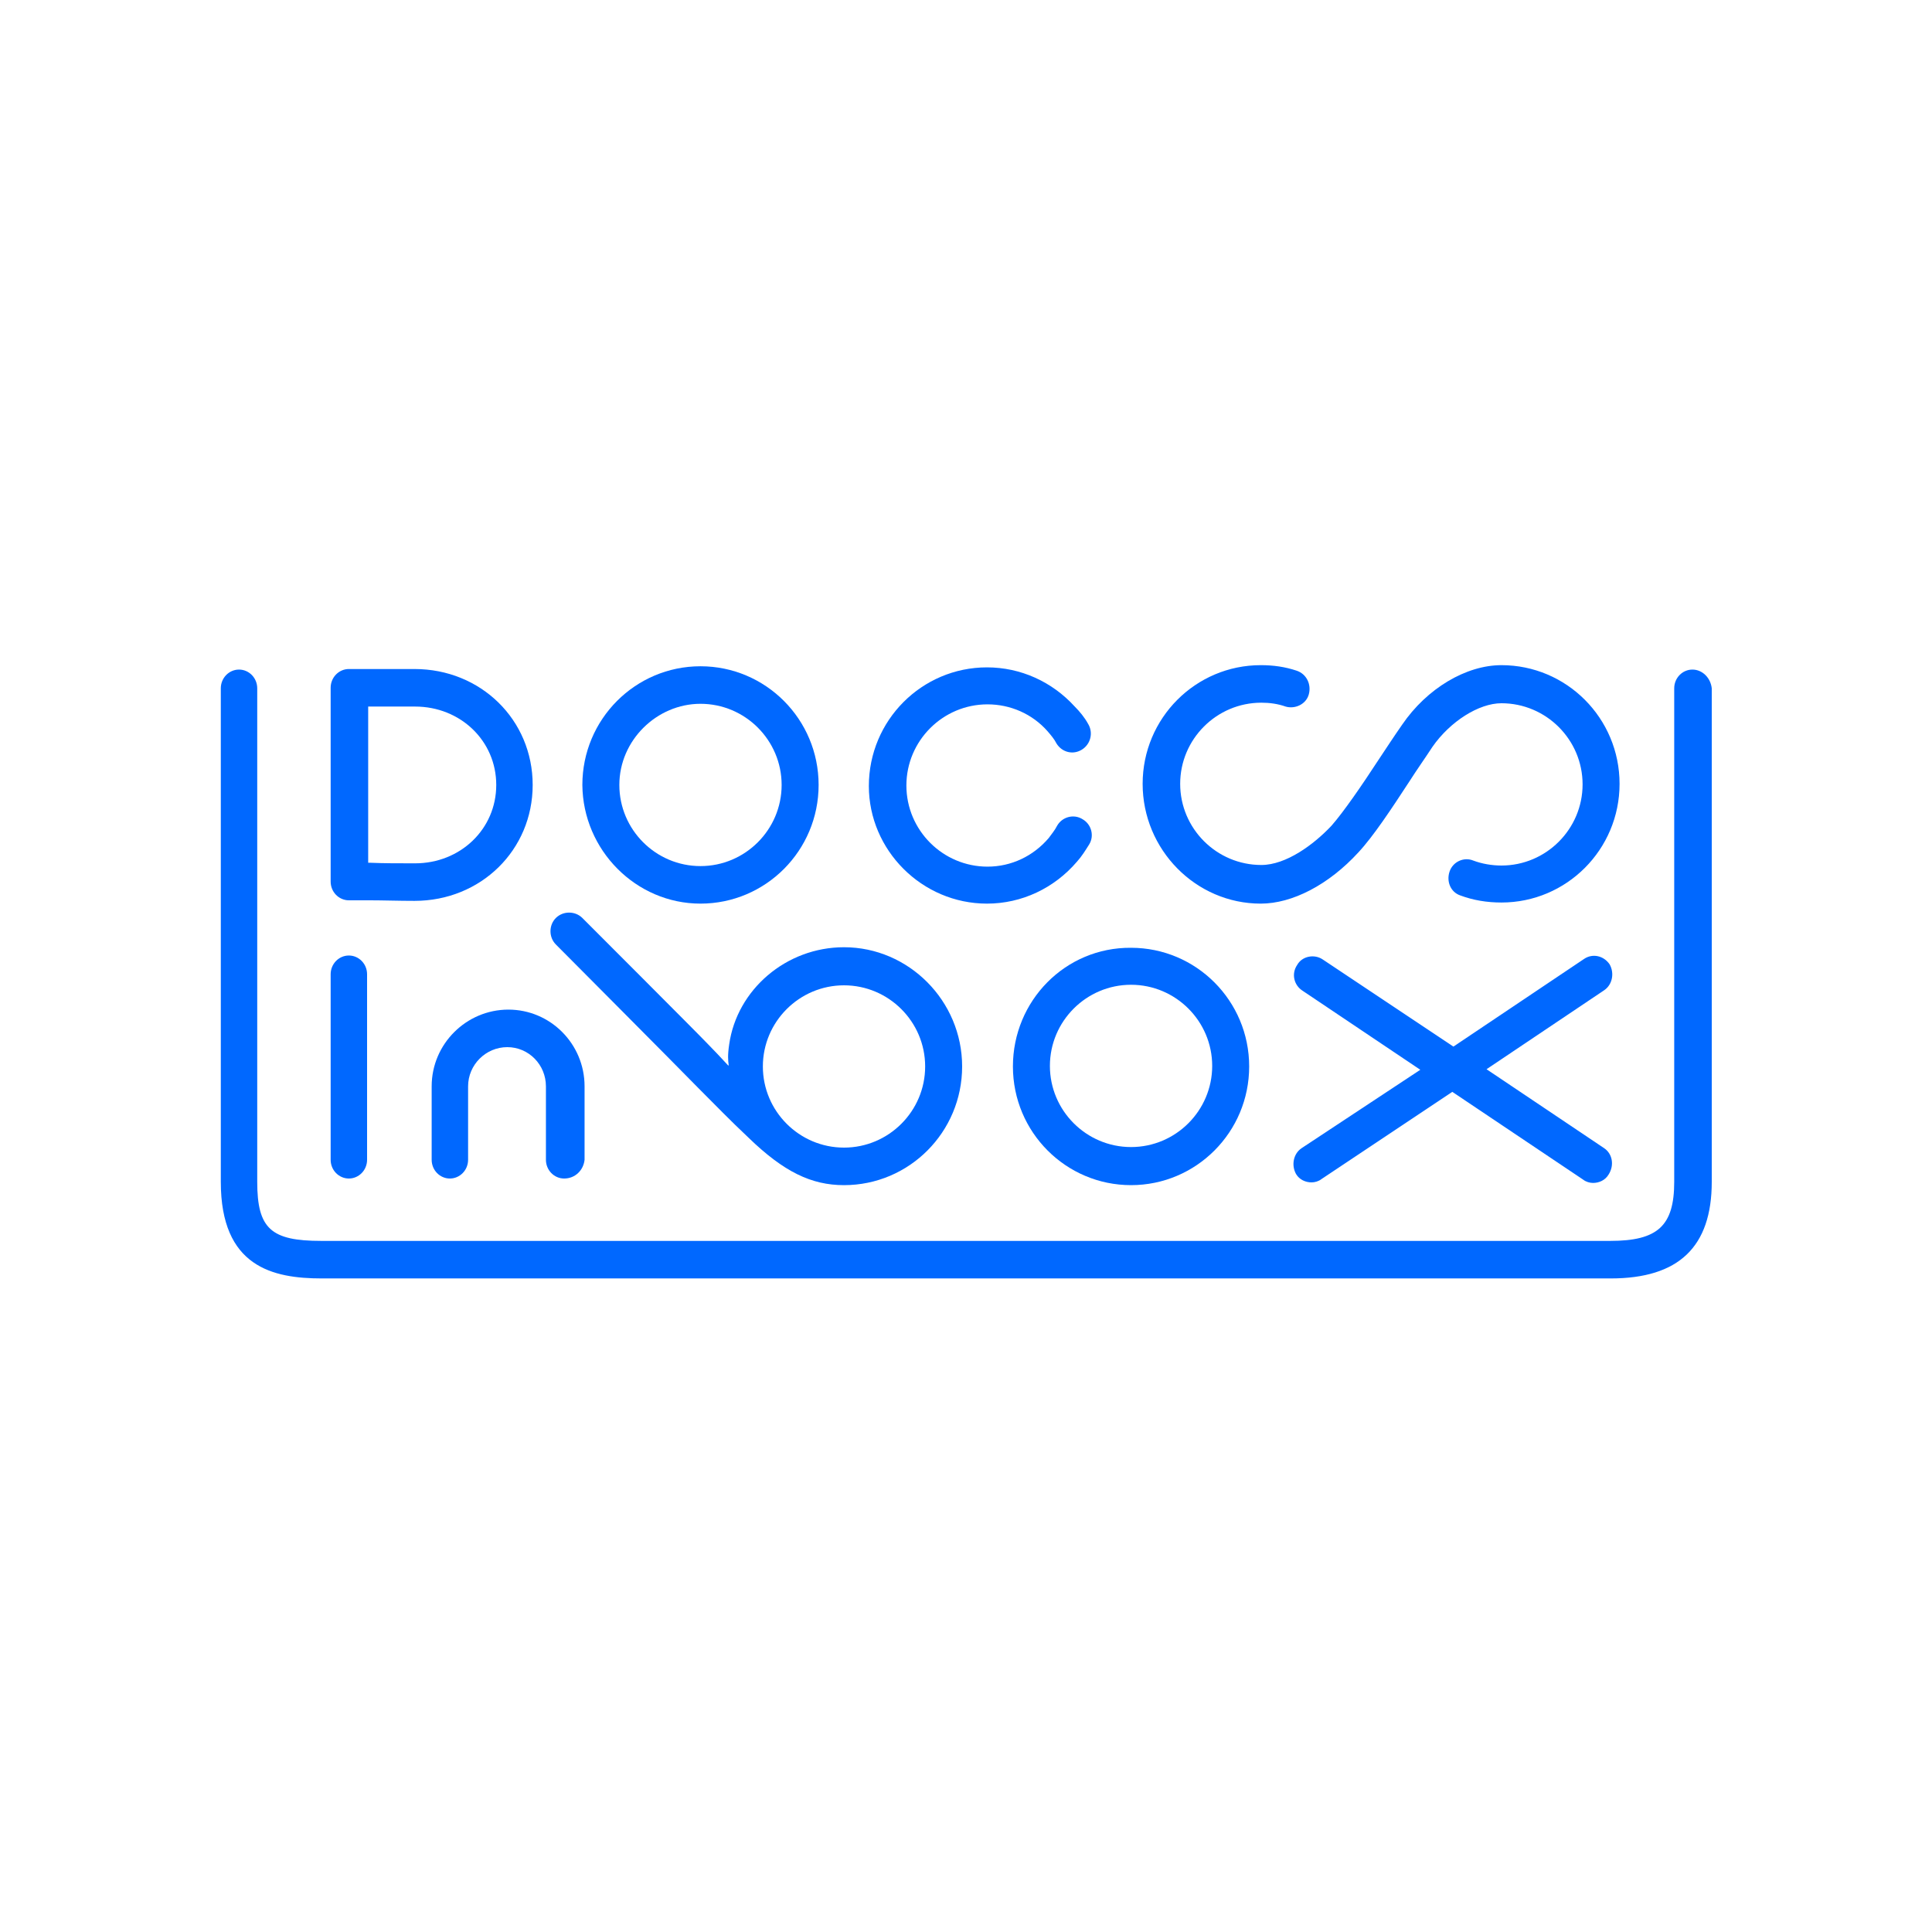
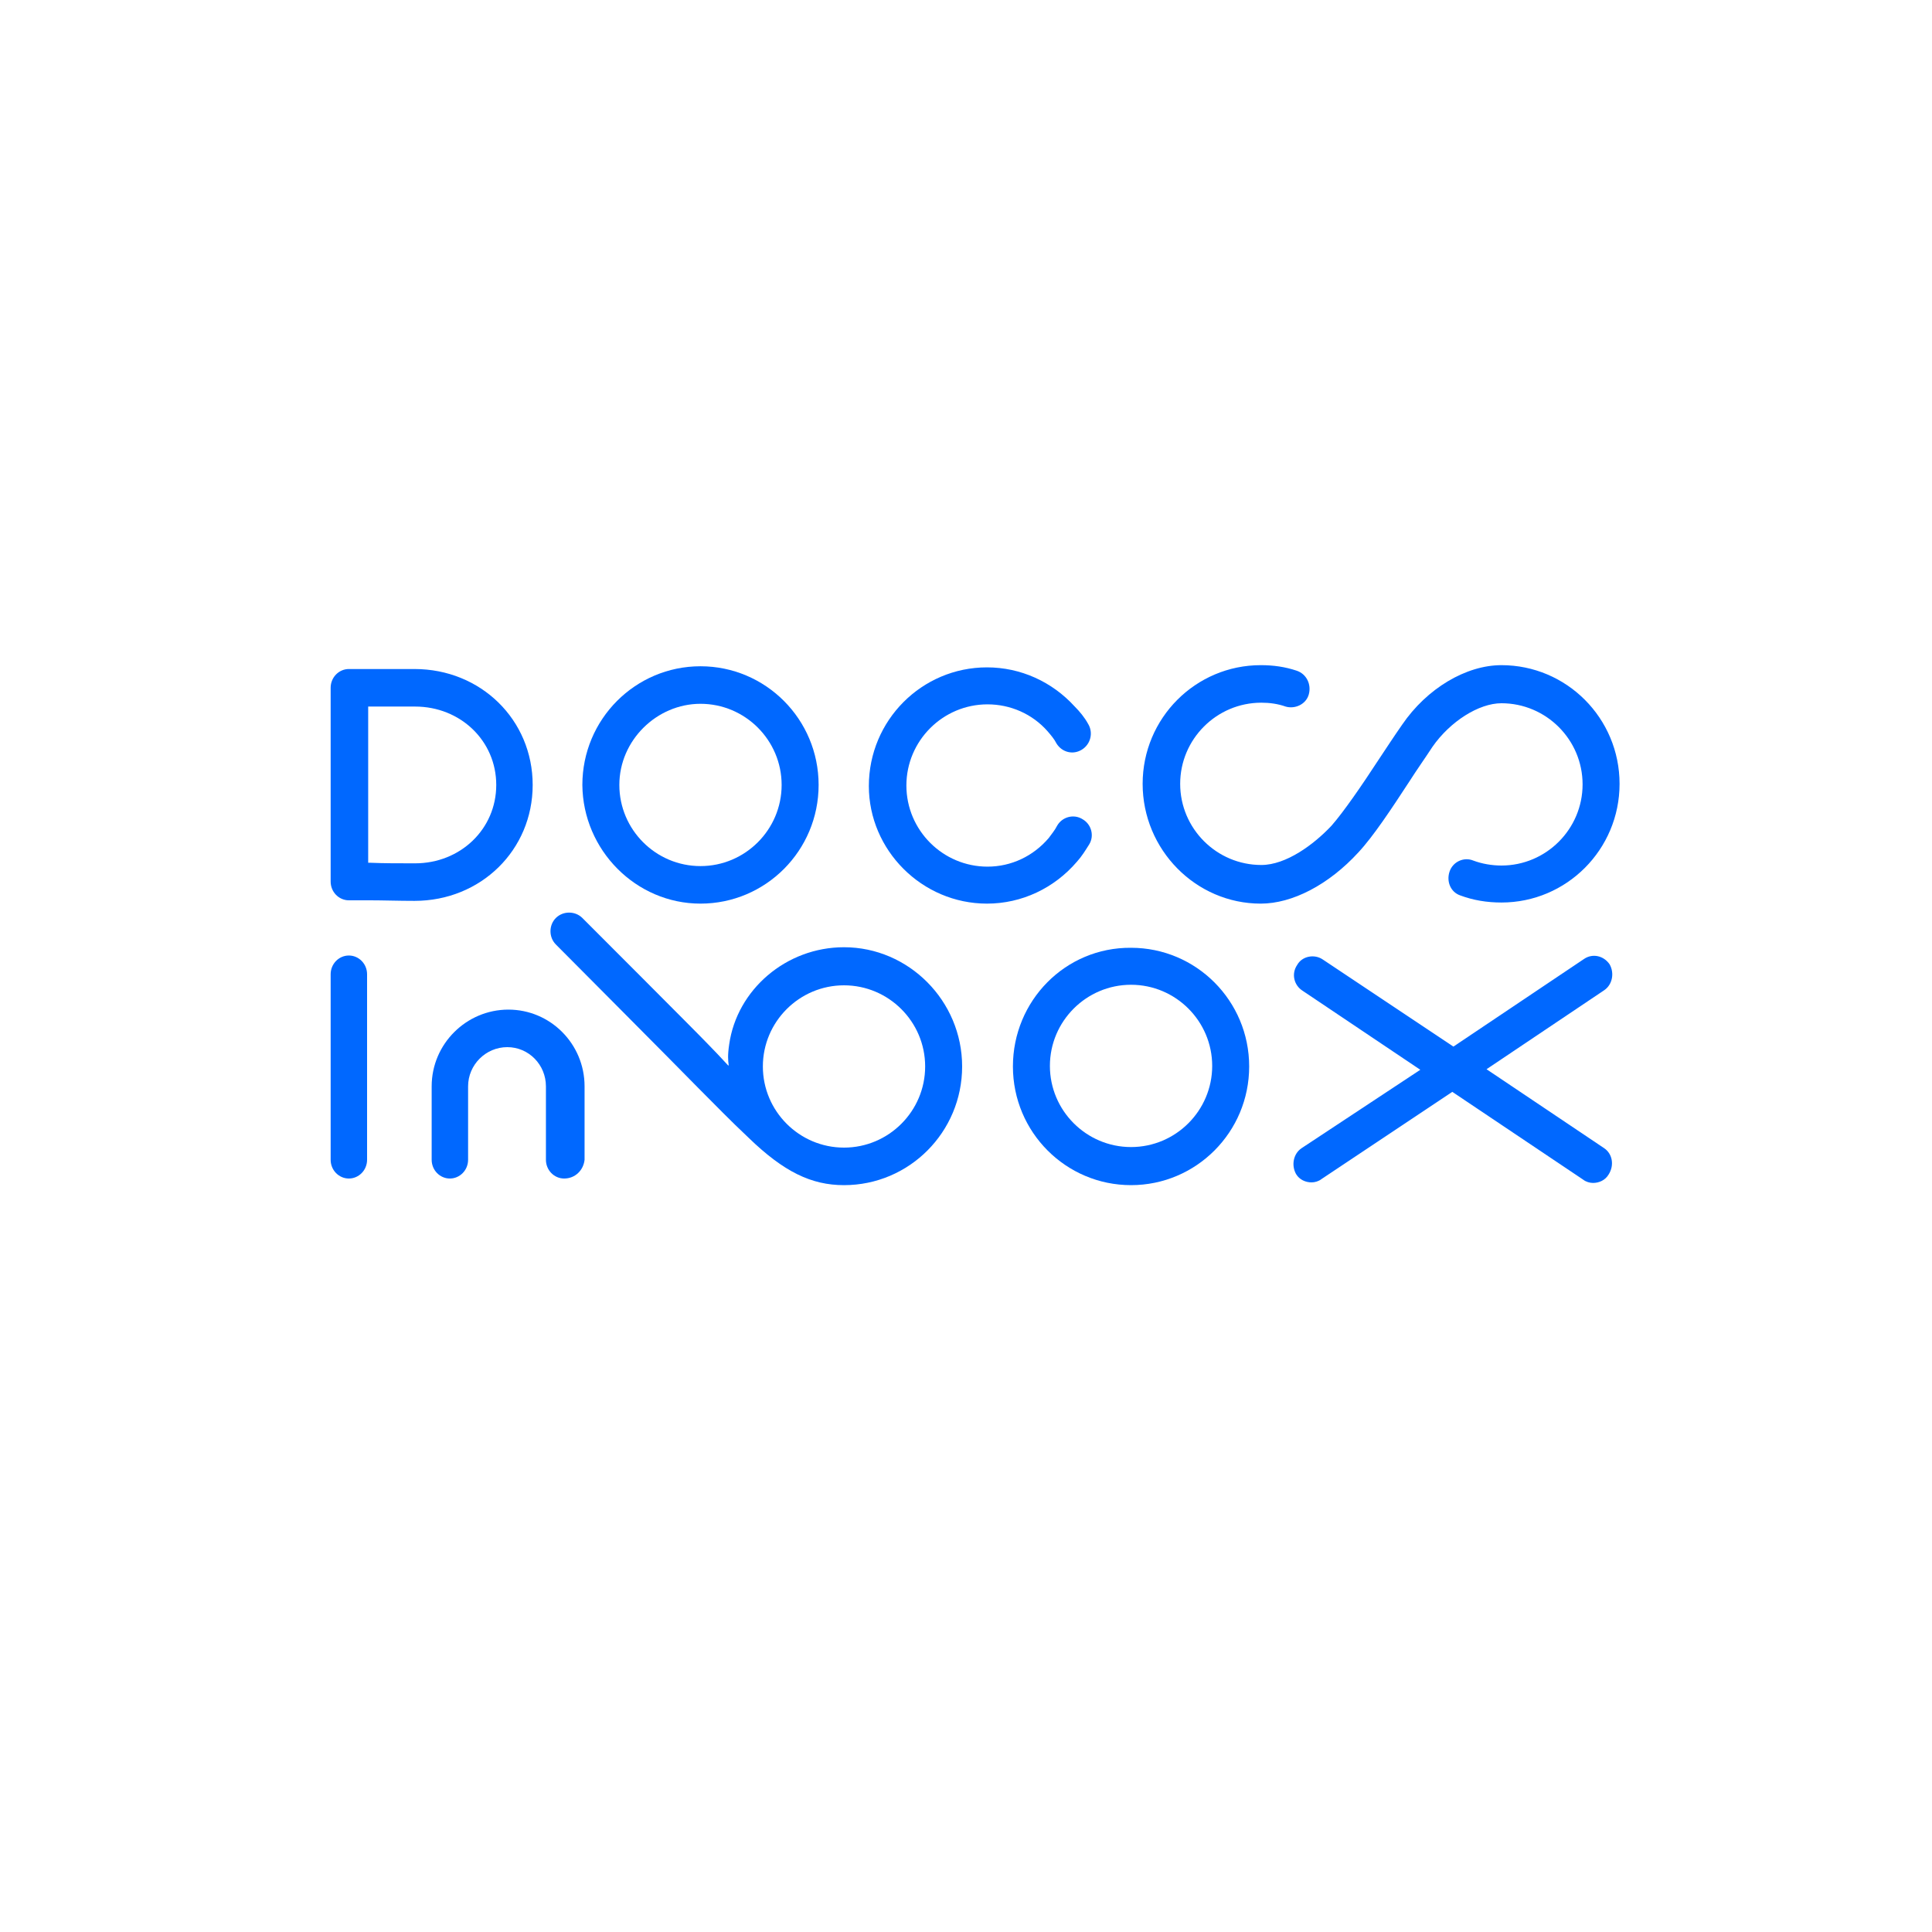
<svg xmlns="http://www.w3.org/2000/svg" id="Слой_1" x="0px" y="0px" width="350px" height="350px" viewBox="0 0 350 350" style="enable-background:new 0 0 350 350;" xml:space="preserve">
  <style type="text/css"> .st0{fill:#FFFFFF;} .st1{fill:#0068FF;} </style>
-   <rect class="st0" width="350" height="350" />
  <g>
    <path class="st1" d="M63.2,163.1c1,0,2.3,0,3.9,0c2.3,0,5.1,0.1,8,0.1c12,0,21.4-9.2,21.4-21c0-11.8-9.4-21-21.4-21H63.2 c-1.8,0-3.3,1.5-3.3,3.4v35.1C59.9,161.6,61.4,163.1,63.2,163.1z M66.7,128h8.5c8.2,0,14.7,6.2,14.7,14.2c0,8-6.5,14.2-14.7,14.2 c-3,0-5.7,0-8-0.1c-0.2,0-0.3,0-0.5,0V128z" />
    <path class="st1" d="M63.2,213.5c1.8,0,3.3-1.5,3.3-3.4v-33.6c0-1.9-1.5-3.4-3.3-3.4c-1.8,0-3.3,1.5-3.3,3.4v33.6 C59.9,212,61.4,213.5,63.2,213.5z" />
    <path class="st1" d="M126.9,163.7c11.8,0,21.4-9.6,21.4-21.5c0-11.9-9.6-21.5-21.4-21.5s-21.4,9.6-21.4,21.5 C105.6,154,115.2,163.7,126.9,163.7z M126.9,127.5c8.1,0,14.7,6.6,14.7,14.7c0,8.1-6.6,14.7-14.7,14.7s-14.7-6.6-14.7-14.7 S119,127.5,126.9,127.5z" />
-     <path class="st1" d="M183.5,193.2c0,11.9,9.6,21.5,21.4,21.5s21.4-9.6,21.4-21.5s-9.6-21.5-21.4-21.5 C193,171.6,183.5,181.3,183.5,193.2z M204.9,178.4c8.1,0,14.7,6.6,14.7,14.7c0,8.1-6.6,14.7-14.7,14.7c-8.1,0-14.7-6.6-14.7-14.7 C190.2,185,196.8,178.4,204.9,178.4z" />
+     <path class="st1" d="M183.5,193.2c0,11.9,9.6,21.5,21.4,21.5s21.4-9.6,21.4-21.5s-9.6-21.5-21.4-21.5 C193,171.6,183.5,181.3,183.5,193.2M204.9,178.4c8.1,0,14.7,6.6,14.7,14.7c0,8.1-6.6,14.7-14.7,14.7c-8.1,0-14.7-6.6-14.7-14.7 C190.2,185,196.8,178.4,204.9,178.4z" />
    <path class="st1" d="M178.8,163.7c6.3,0,12.2-2.8,16.3-7.6c0.9-1,1.5-2,2.2-3.1c1-1.6,0.4-3.7-1.2-4.6c-1.6-1-3.7-0.4-4.6,1.2 c-0.4,0.8-1,1.5-1.5,2.2c-2.8,3.3-6.8,5.2-11.1,5.2c-8.1,0-14.7-6.6-14.7-14.7s6.6-14.7,14.7-14.7c4.1,0,8.1,1.7,10.9,4.9 c0.6,0.7,1.2,1.4,1.6,2.2c1,1.6,3,2.1,4.6,1.1c1.6-1,2.1-3.1,1.1-4.7c-0.6-1.1-1.5-2.2-2.4-3.1c-4.1-4.5-9.8-7.1-15.9-7.1 c-11.8,0-21.4,9.6-21.4,21.5C157.4,154,167,163.7,178.8,163.7z" />
    <path class="st1" d="M228.4,163.7c5.7,0,12.3-3.4,17.7-9.3c2.7-2.9,6-7.9,9.2-12.8c1.4-2.2,2.9-4.3,4.2-6.3 c3.2-4.6,8.4-7.9,12.5-7.9c8.1,0,14.7,6.6,14.7,14.7s-6.6,14.7-14.7,14.7c-1.7,0-3.5-0.3-5.1-0.9c-1.7-0.7-3.7,0.2-4.3,2 s0.2,3.7,1.9,4.3c2.4,0.9,4.9,1.3,7.5,1.3c11.8,0,21.4-9.6,21.4-21.5c0-11.9-9.6-21.5-21.4-21.5c-6.4,0-13.5,4.2-18,10.8 c-1.4,2-2.9,4.3-4.3,6.4c-3,4.6-6.3,9.4-8.5,11.9c-3.2,3.4-8.2,7.1-12.7,7.1c-8.1,0-14.7-6.6-14.7-14.7s6.6-14.7,14.7-14.7 c1.5,0,3,0.2,4.4,0.7c1.7,0.5,3.7-0.4,4.2-2.2c0.5-1.8-0.4-3.7-2.2-4.3c-2.1-0.7-4.2-1-6.5-1c-11.8,0-21.4,9.6-21.4,21.5 S216.6,163.7,228.4,163.7z" />
-     <path class="st1" d="M306.6,121.3c-1.8,0-3.3,1.5-3.3,3.4v89.4c0,8-3,10.7-11.6,10.7H58.2c-9.1,0-11.6-2.2-11.6-10.7v-89.4 c0-1.9-1.5-3.4-3.3-3.4s-3.3,1.5-3.3,3.4v89.4c0,15.4,9.4,17.5,18.3,17.5h233.5c12.3,0,18.3-5.7,18.3-17.5v-89.4 C309.9,122.8,308.4,121.3,306.6,121.3z" />
    <path class="st1" d="M290.6,208l-21.3-14.3l21.3-14.3c1.5-1,1.9-3.1,1-4.7c-1.1-1.6-3.1-2-4.6-1l-23.7,15.9l-23.7-15.8 c-1.5-1-3.7-0.6-4.6,1c-1.1,1.6-0.6,3.7,1,4.7l21.3,14.3L235.8,208c-1.5,1-1.9,3.1-1,4.7c0.6,1,1.7,1.5,2.8,1.5 c0.6,0,1.3-0.2,1.8-0.6l23.7-15.8l23.7,15.9c0.5,0.4,1.2,0.6,1.8,0.6c1.1,0,2.2-0.5,2.8-1.5C292.5,211.1,292.1,209,290.6,208z" />
    <g>
      <path class="st1" d="M102.2,213.5c-1.8,0-3.3-1.5-3.3-3.4v-13.3c0-3.9-3.1-7.1-7-7.1c-3.9,0-7.1,3.2-7.1,7.1v13.3 c0,1.9-1.5,3.4-3.3,3.4c-1.8,0-3.3-1.5-3.3-3.4v-13.3c0-7.7,6.3-13.9,13.9-13.9s13.8,6.2,13.8,13.9v13.3 C105.7,212,104.2,213.5,102.2,213.5z" />
    </g>
    <path class="st1" d="M152.9,171.6c-10.5,0-19.4,7.7-20.8,17.6c-0.3,2-0.2,2.9-0.1,3.7c0,0.1,0,0.2-0.1,0.1 c-1.1-1.2-2.9-3.1-3.7-3.9c-1.5-1.6-22.7-22.8-22.7-22.8c-1.3-1.3-3.5-1.3-4.8,0c-1.3,1.3-1.3,3.5,0,4.8c0,0,22.1,22.2,25.8,26 c3.7,3.7,5.5,5.6,9.1,9c6.4,6.2,11.4,8.6,17.3,8.6c11.8,0,21.4-9.6,21.4-21.5C174.3,181.3,164.6,171.6,152.9,171.6z M152.9,207.9 c-8.1,0-14.7-6.6-14.7-14.7c0-8.1,6.6-14.7,14.7-14.7c8.1,0,14.7,6.6,14.7,14.7C167.6,201.3,161,207.9,152.9,207.9z" />
  </g>
</svg>